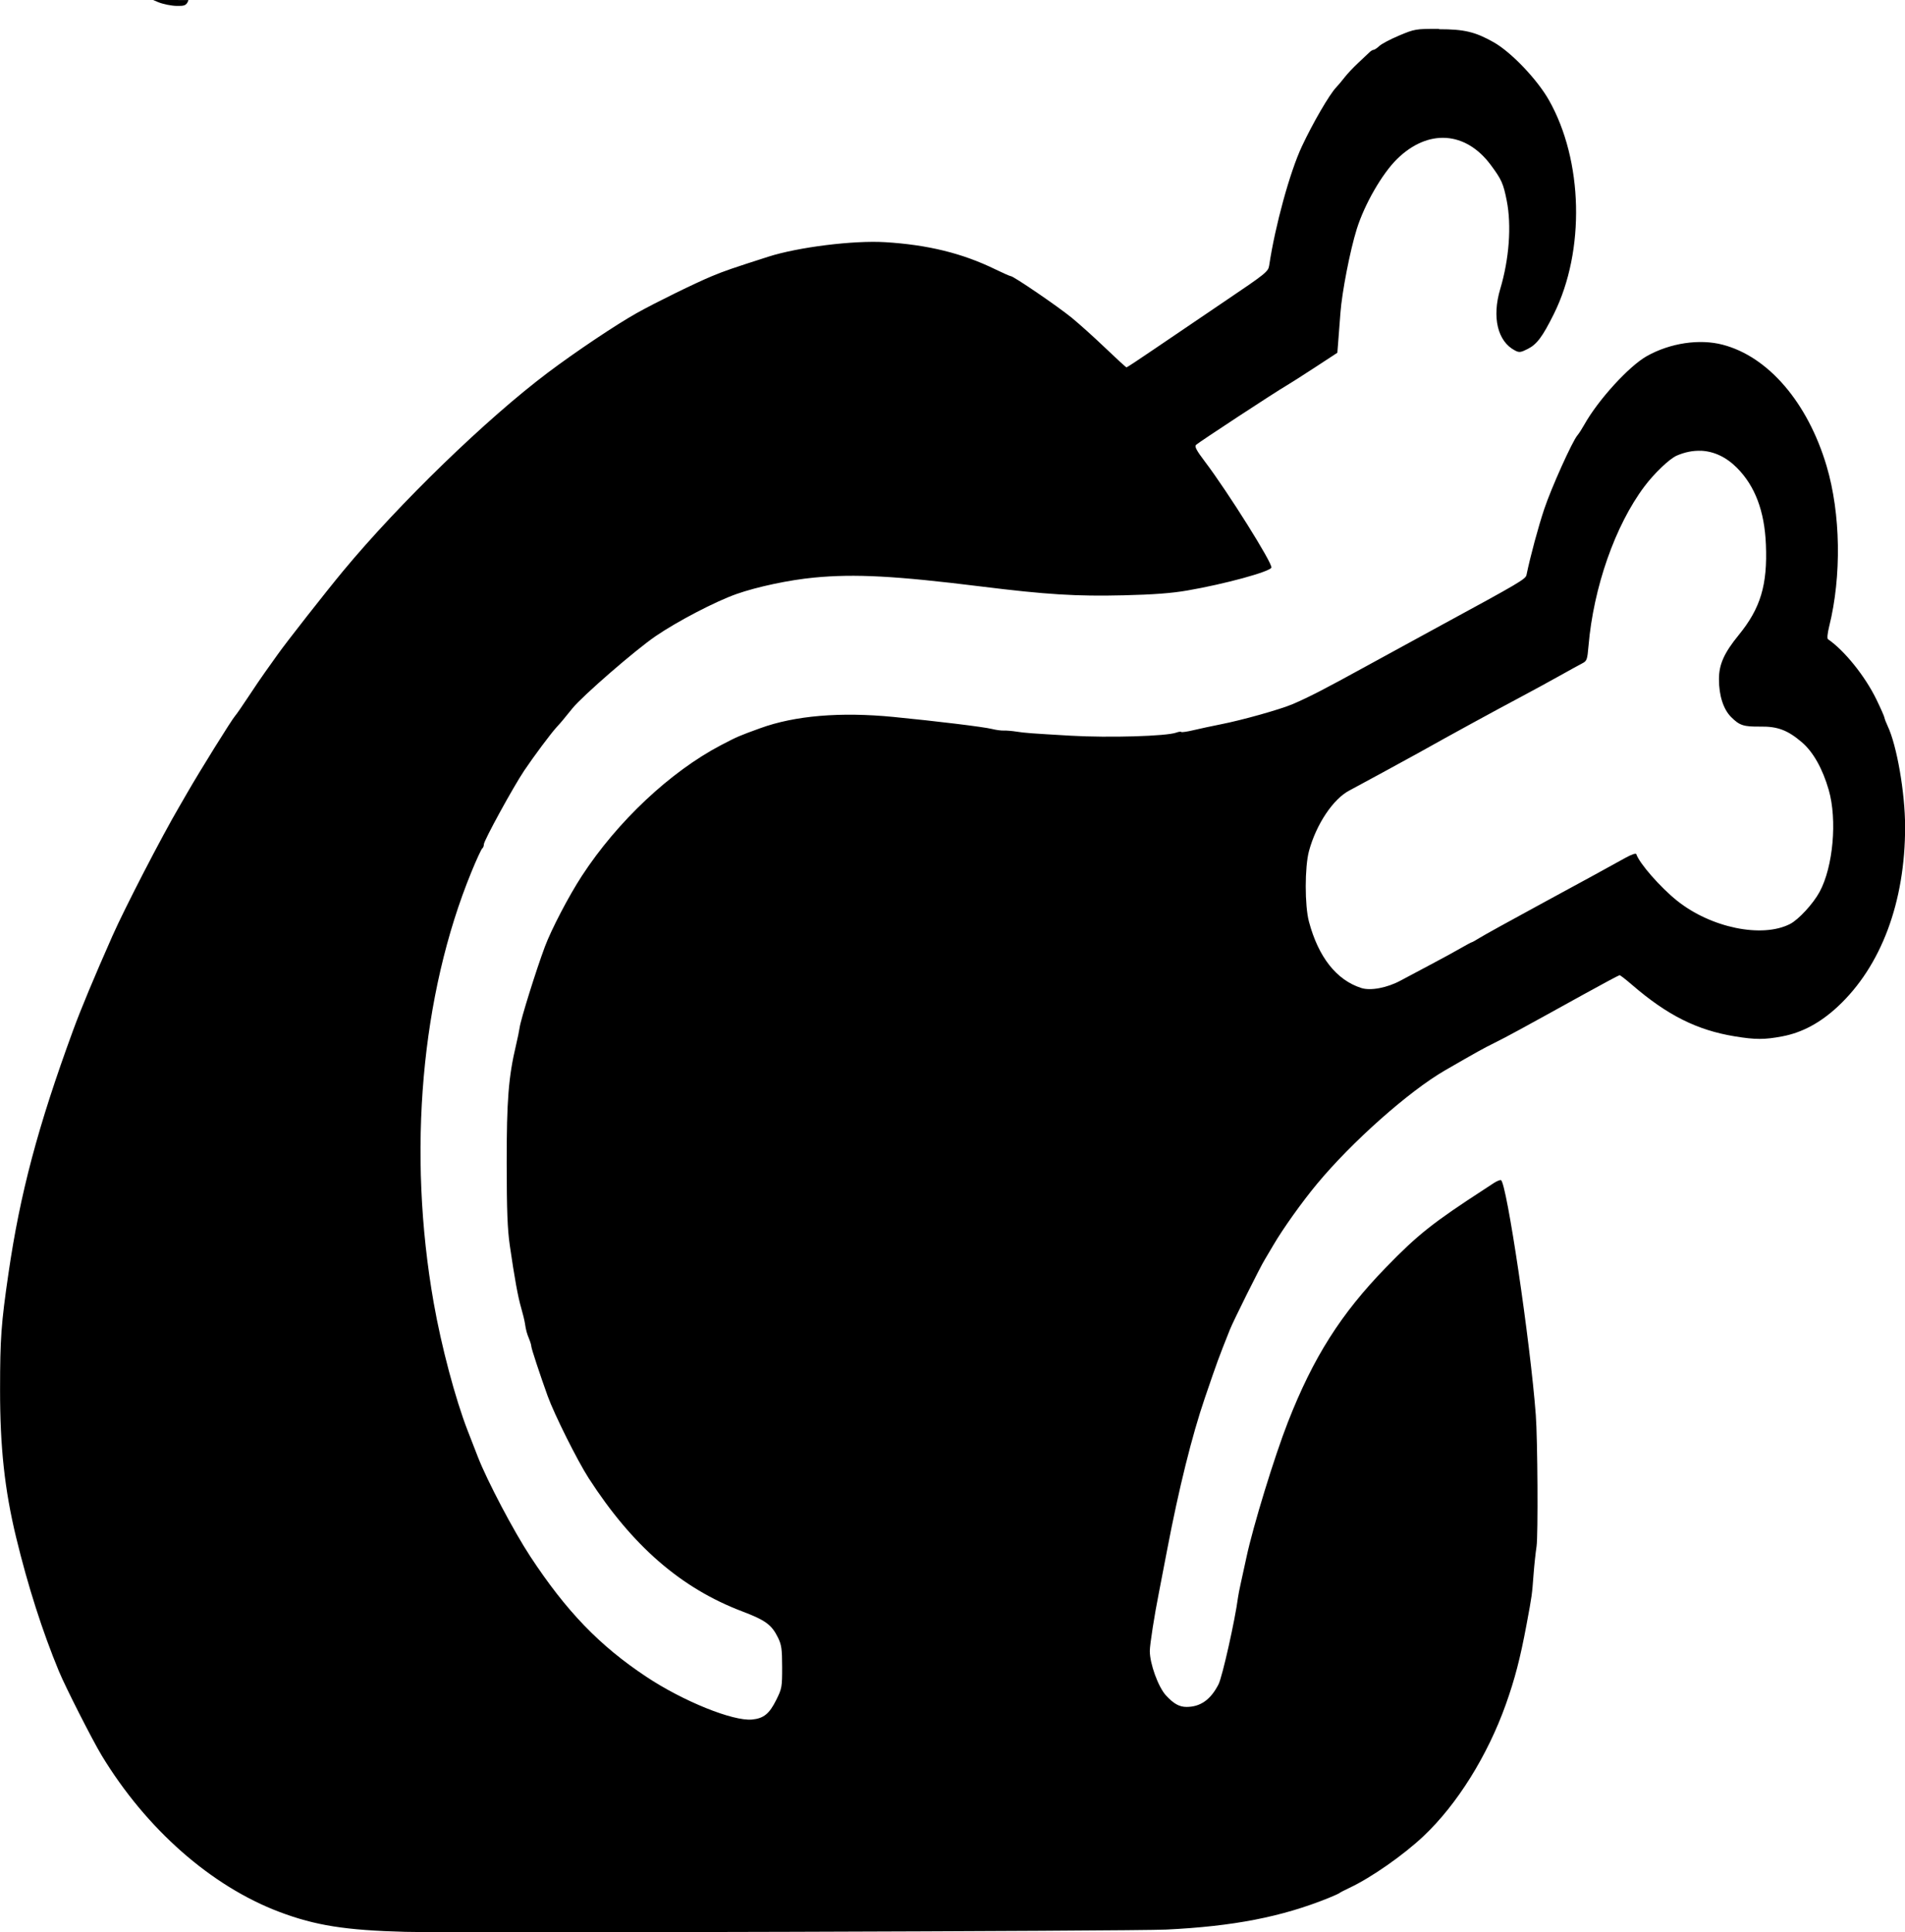
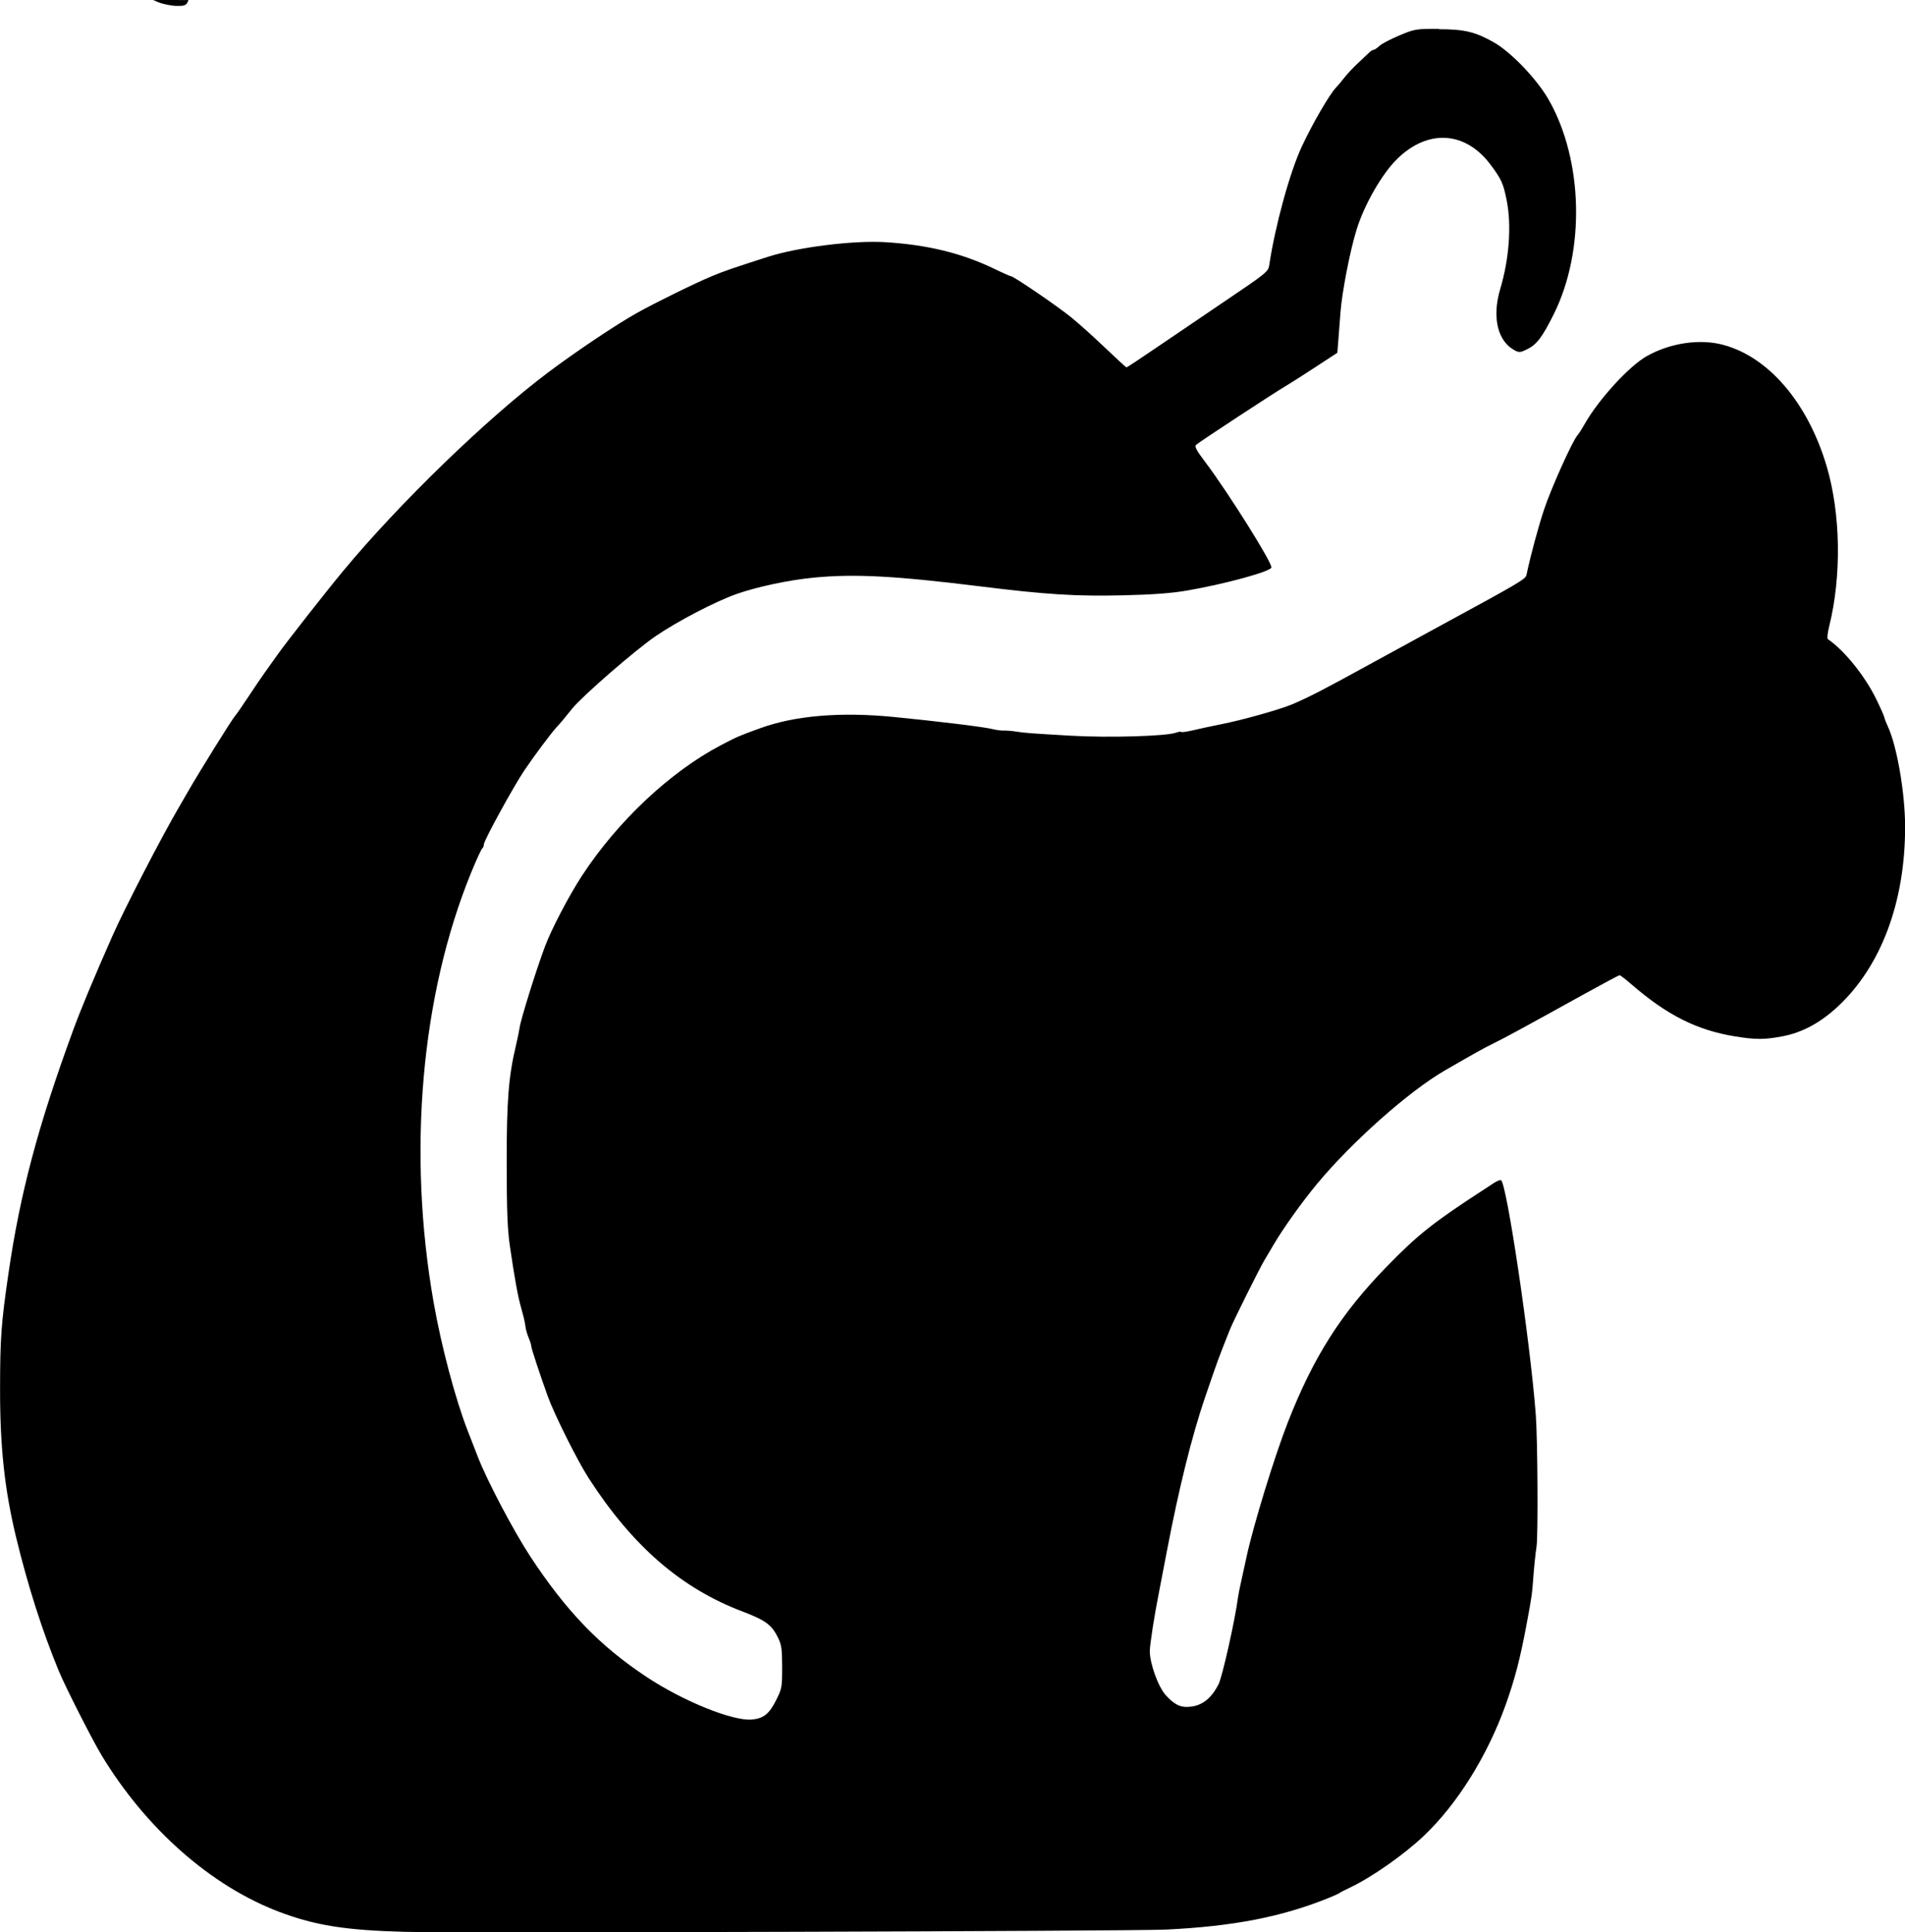
<svg xmlns="http://www.w3.org/2000/svg" xmlns:ns1="http://www.inkscape.org/namespaces/inkscape" xmlns:ns2="http://sodipodi.sourceforge.net/DTD/sodipodi-0.dtd" width="57.024mm" height="57.828mm" viewBox="0 0 57.024 57.828" version="1.1" id="svg596" ns1:version="0.92.4 (5da689c313, 2019-01-14)" ns2:docname="Thanksgiving Turkey.svg">
  <title id="title614">Thanksgiving Turkey</title>
  <defs id="defs590" />
  <ns2:namedview id="base" pagecolor="#ffffff" bordercolor="#666666" borderopacity="1.0" ns1:pageopacity="0.0" ns1:pageshadow="2" ns1:zoom="0.35" ns1:cx="-21.028971" ns1:cy="604.51823" ns1:document-units="mm" ns1:current-layer="layer1" showgrid="false" fit-margin-top="0" fit-margin-left="0" fit-margin-right="0" fit-margin-bottom="0" ns1:window-width="1920" ns1:window-height="986" ns1:window-x="-11" ns1:window-y="-11" ns1:window-maximized="1" />
  <g ns1:label="Layer 1" ns1:groupmode="layer" id="layer1" transform="translate(-111.397,-250.951)">
-     <path style="fill:#000000;stroke-width:1" d="m 115.982,250.951 c 0.047,0.021 0.096,0.043 0.151,0.065 0.148,0.06 0.398,0.11 0.556,0.112 0.212,0.002 0.294,1.1e-4 0.349,-0.176 z m 38.486,0.863 c -0.692,3.8e-4 -0.722,0.005 -1.183,0.198 -0.26,0.109 -0.529,0.25 -0.597,0.314 -0.069,0.064 -0.146,0.116 -0.173,0.116 -0.026,0 -0.08,0.031 -0.118,0.068 -0.038,0.038 -0.19,0.18 -0.338,0.318 -0.147,0.137 -0.333,0.334 -0.412,0.437 -0.08,0.103 -0.193,0.239 -0.253,0.301 -0.204,0.214 -0.7,1.068 -1.029,1.771 -0.357,0.763 -0.797,2.364 -0.976,3.556 -0.028,0.188 -0.09,0.238 -1.353,1.09 -0.728,0.491 -1.676,1.134 -2.106,1.428 -0.431,0.294 -0.796,0.535 -0.812,0.535 -0.016,0 -0.297,-0.257 -0.625,-0.571 -0.328,-0.314 -0.784,-0.725 -1.014,-0.913 -0.418,-0.342 -1.743,-1.246 -1.825,-1.246 -0.024,0 -0.235,-0.093 -0.469,-0.207 -0.981,-0.478 -2.014,-0.732 -3.292,-0.81 -0.947,-0.058 -2.605,0.149 -3.498,0.435 -1.085,0.348 -1.31,0.425 -1.69,0.583 -0.494,0.205 -1.675,0.784 -2.239,1.099 -0.614,0.342 -1.851,1.171 -2.674,1.791 -1.834,1.38 -4.447,3.912 -6.121,5.93 -0.516,0.622 -1.719,2.155 -1.966,2.507 -0.104,0.147 -0.27,0.381 -0.37,0.519 -0.1,0.138 -0.327,0.473 -0.505,0.743 -0.178,0.27 -0.356,0.528 -0.397,0.573 -0.101,0.112 -1.068,1.668 -1.427,2.294 -0.077,0.135 -0.184,0.32 -0.237,0.41 -0.526,0.895 -1.634,3.038 -2.006,3.878 -0.553,1.25 -0.944,2.187 -1.183,2.84 -1.046,2.853 -1.583,4.873 -1.931,7.27 -0.217,1.492 -0.249,1.931 -0.25,3.462 -0.002,1.731 0.137,3.008 0.479,4.424 0.354,1.462 0.786,2.813 1.283,4.014 0.195,0.472 1.004,2.063 1.278,2.516 1.333,2.201 3.278,3.914 5.322,4.686 1.076,0.406 1.979,0.549 3.768,0.596 v 0 c 1.535,0.04 21.783,-0.02 22.775,-0.068 2.011,-0.097 3.457,-0.378 4.861,-0.945 0.165,-0.067 0.313,-0.134 0.328,-0.149 0.015,-0.015 0.15,-0.085 0.3,-0.156 0.648,-0.304 1.613,-0.978 2.218,-1.549 1.002,-0.946 1.913,-2.405 2.46,-3.938 0.271,-0.761 0.432,-1.379 0.62,-2.386 0.164,-0.88 0.164,-0.878 0.213,-1.529 0.019,-0.255 0.059,-0.624 0.088,-0.819 0.048,-0.325 0.032,-3.205 -0.023,-3.932 -0.162,-2.169 -0.875,-6.972 -1.043,-7.027 -0.03,-0.01 -0.128,0.031 -0.218,0.09 -0.09,0.059 -0.212,0.139 -0.27,0.177 -1.552,1.008 -2.001,1.364 -2.952,2.343 -1.353,1.392 -2.178,2.693 -2.938,4.635 -0.402,1.026 -1.042,3.113 -1.24,4.042 -0.061,0.285 -0.139,0.642 -0.173,0.792 -0.034,0.15 -0.07,0.335 -0.08,0.41 -0.087,0.672 -0.469,2.376 -0.583,2.6 -0.235,0.46 -0.541,0.677 -0.957,0.677 -0.218,0 -0.387,-0.095 -0.618,-0.346 -0.23,-0.251 -0.484,-0.952 -0.482,-1.33 9.3e-4,-0.192 0.141,-1.089 0.271,-1.737 0.03,-0.15 0.141,-0.728 0.247,-1.283 0.349,-1.832 0.744,-3.421 1.127,-4.543 0.386,-1.13 0.397,-1.16 0.752,-2.053 0.103,-0.26 0.915,-1.89 1.04,-2.088 0.028,-0.045 0.147,-0.246 0.264,-0.446 0.281,-0.481 0.849,-1.279 1.298,-1.82 1.046,-1.263 2.758,-2.782 3.837,-3.405 0.96,-0.554 1.155,-0.662 1.485,-0.825 0.357,-0.176 0.734,-0.381 2.658,-1.445 0.576,-0.319 1.064,-0.579 1.084,-0.579 0.02,0 0.188,0.13 0.373,0.29 1.054,0.909 1.944,1.355 3.07,1.54 0.62,0.102 0.893,0.102 1.426,0.001 0.594,-0.112 1.135,-0.403 1.66,-0.89 1.3,-1.208 2.02,-3.133 2.017,-5.39 -0.002,-1.013 -0.247,-2.427 -0.522,-3.007 -0.047,-0.1 -0.091,-0.213 -0.097,-0.253 -0.006,-0.04 -0.114,-0.284 -0.239,-0.541 -0.338,-0.697 -0.96,-1.47 -1.451,-1.805 -0.03,-0.02 -0.015,-0.177 0.036,-0.382 0.375,-1.509 0.345,-3.379 -0.077,-4.801 -0.564,-1.898 -1.743,-3.274 -3.11,-3.631 -0.696,-0.182 -1.571,-0.051 -2.268,0.339 -0.535,0.299 -1.463,1.316 -1.875,2.054 -0.071,0.127 -0.162,0.268 -0.203,0.315 -0.151,0.17 -0.783,1.573 -0.996,2.21 -0.181,0.541 -0.412,1.399 -0.532,1.974 -0.025,0.123 -0.217,0.236 -2.538,1.496 -0.646,0.351 -1.666,0.908 -2.267,1.238 -1.226,0.674 -1.707,0.922 -2.185,1.127 -0.379,0.162 -1.516,0.482 -2.171,0.61 -0.248,0.049 -0.607,0.126 -0.797,0.171 -0.191,0.046 -0.359,0.071 -0.374,0.056 -0.015,-0.015 -0.082,-0.007 -0.148,0.018 -0.287,0.109 -2.018,0.16 -3.172,0.093 -1.185,-0.069 -1.363,-0.082 -1.611,-0.121 -0.135,-0.021 -0.307,-0.036 -0.382,-0.032 -0.075,0.004 -0.235,-0.018 -0.355,-0.048 -0.248,-0.062 -1.65,-0.233 -2.949,-0.36 -1.588,-0.155 -2.95,-0.04 -3.987,0.337 -0.642,0.233 -0.686,0.252 -1.17,0.505 -1.519,0.794 -3.105,2.283 -4.17,3.916 -0.392,0.601 -0.912,1.597 -1.108,2.121 -0.266,0.713 -0.724,2.181 -0.756,2.425 -0.011,0.083 -0.058,0.31 -0.104,0.505 -0.228,0.961 -0.284,1.664 -0.282,3.55 10e-4,1.415 0.023,1.972 0.093,2.458 0.142,0.979 0.244,1.54 0.34,1.868 0.048,0.166 0.099,0.372 0.112,0.459 0.033,0.217 0.055,0.297 0.128,0.476 0.035,0.085 0.064,0.183 0.064,0.218 0.001,0.064 0.258,0.843 0.489,1.485 0.197,0.547 0.891,1.936 1.227,2.458 1.31,2.03 2.765,3.293 4.596,3.988 0.7,0.266 0.883,0.4 1.073,0.788 0.104,0.213 0.122,0.34 0.123,0.877 9e-4,0.599 -0.007,0.645 -0.175,0.983 -0.208,0.418 -0.376,0.555 -0.725,0.589 -0.571,0.055 -2.064,-0.548 -3.167,-1.281 -1.399,-0.928 -2.394,-1.96 -3.473,-3.602 -0.495,-0.753 -1.289,-2.26 -1.565,-2.97 -0.076,-0.195 -0.215,-0.552 -0.308,-0.792 -0.369,-0.948 -0.787,-2.522 -1.016,-3.823 -0.794,-4.505 -0.381,-9.224 1.13,-12.904 0.151,-0.368 0.297,-0.683 0.323,-0.7 0.027,-0.017 0.048,-0.072 0.048,-0.123 0,-0.111 0.883,-1.723 1.209,-2.208 0.287,-0.426 0.794,-1.107 0.964,-1.292 0.147,-0.161 0.185,-0.206 0.479,-0.57 0.305,-0.376 1.883,-1.745 2.489,-2.159 0.656,-0.448 1.794,-1.041 2.423,-1.262 0.618,-0.217 1.576,-0.42 2.321,-0.491 1.217,-0.117 2.441,-0.051 4.997,0.266 1.95,0.242 2.863,0.299 4.274,0.264 0.889,-0.021 1.429,-0.062 1.898,-0.143 1.112,-0.191 2.471,-0.561 2.519,-0.686 0.045,-0.117 -1.303,-2.266 -1.988,-3.17 -0.255,-0.337 -0.316,-0.452 -0.267,-0.503 0.068,-0.07 2.401,-1.6 2.699,-1.77 0.097,-0.056 0.482,-0.301 0.854,-0.544 l 0.677,-0.443 0.037,-0.473 c 0.02,-0.26 0.045,-0.583 0.055,-0.718 0.045,-0.619 0.289,-1.875 0.489,-2.512 0.234,-0.745 0.758,-1.655 1.207,-2.096 0.925,-0.907 2.051,-0.835 2.805,0.18 0.323,0.435 0.376,0.553 0.478,1.07 0.146,0.743 0.073,1.741 -0.195,2.639 -0.253,0.848 -0.08,1.572 0.441,1.842 0.127,0.066 0.17,0.061 0.382,-0.046 0.275,-0.139 0.442,-0.363 0.783,-1.049 0.94,-1.893 0.876,-4.594 -0.151,-6.402 -0.351,-0.618 -1.128,-1.432 -1.648,-1.726 -0.553,-0.313 -0.884,-0.392 -1.638,-0.392 z m 7.838,12.627 c 0.391,0.015 0.762,0.187 1.085,0.512 0.541,0.544 0.825,1.294 0.866,2.292 0.051,1.212 -0.159,1.91 -0.814,2.712 -0.435,0.533 -0.591,0.879 -0.591,1.32 -7.7e-4,0.489 0.132,0.902 0.364,1.134 0.253,0.253 0.374,0.292 0.881,0.286 0.513,-0.007 0.815,0.108 1.239,0.471 0.336,0.287 0.619,0.789 0.802,1.425 0.258,0.895 0.132,2.305 -0.274,3.052 -0.193,0.356 -0.631,0.831 -0.886,0.961 -0.84,0.428 -2.37,0.112 -3.384,-0.701 -0.5,-0.401 -1.123,-1.113 -1.216,-1.39 -0.012,-0.035 -0.139,0.007 -0.317,0.105 -0.729,0.404 -0.991,0.546 -2.536,1.385 -0.901,0.489 -1.73,0.947 -1.842,1.018 -0.112,0.07 -0.215,0.128 -0.229,0.128 -0.014,0 -0.168,0.083 -0.342,0.183 -0.174,0.101 -0.563,0.313 -0.863,0.471 -0.3,0.158 -0.718,0.381 -0.928,0.494 -0.402,0.217 -0.897,0.311 -1.174,0.222 -0.743,-0.237 -1.284,-0.922 -1.568,-1.985 -0.129,-0.481 -0.128,-1.638 0.001,-2.115 0.217,-0.801 0.725,-1.561 1.212,-1.813 0.178,-0.092 1.81,-0.981 2.074,-1.128 0.954,-0.535 2.17,-1.2 3.142,-1.717 0.285,-0.152 0.765,-0.413 1.065,-0.581 0.3,-0.168 0.611,-0.339 0.691,-0.38 0.133,-0.068 0.148,-0.11 0.183,-0.519 0.149,-1.752 0.799,-3.608 1.672,-4.771 0.297,-0.396 0.751,-0.829 0.967,-0.924 0.243,-0.106 0.486,-0.154 0.72,-0.145 z" id="path609" ns1:connector-curvature="0" />
+     <path style="fill:#000000;stroke-width:1" d="m 115.982,250.951 c 0.047,0.021 0.096,0.043 0.151,0.065 0.148,0.06 0.398,0.11 0.556,0.112 0.212,0.002 0.294,1.1e-4 0.349,-0.176 z m 38.486,0.863 c -0.692,3.8e-4 -0.722,0.005 -1.183,0.198 -0.26,0.109 -0.529,0.25 -0.597,0.314 -0.069,0.064 -0.146,0.116 -0.173,0.116 -0.026,0 -0.08,0.031 -0.118,0.068 -0.038,0.038 -0.19,0.18 -0.338,0.318 -0.147,0.137 -0.333,0.334 -0.412,0.437 -0.08,0.103 -0.193,0.239 -0.253,0.301 -0.204,0.214 -0.7,1.068 -1.029,1.771 -0.357,0.763 -0.797,2.364 -0.976,3.556 -0.028,0.188 -0.09,0.238 -1.353,1.09 -0.728,0.491 -1.676,1.134 -2.106,1.428 -0.431,0.294 -0.796,0.535 -0.812,0.535 -0.016,0 -0.297,-0.257 -0.625,-0.571 -0.328,-0.314 -0.784,-0.725 -1.014,-0.913 -0.418,-0.342 -1.743,-1.246 -1.825,-1.246 -0.024,0 -0.235,-0.093 -0.469,-0.207 -0.981,-0.478 -2.014,-0.732 -3.292,-0.81 -0.947,-0.058 -2.605,0.149 -3.498,0.435 -1.085,0.348 -1.31,0.425 -1.69,0.583 -0.494,0.205 -1.675,0.784 -2.239,1.099 -0.614,0.342 -1.851,1.171 -2.674,1.791 -1.834,1.38 -4.447,3.912 -6.121,5.93 -0.516,0.622 -1.719,2.155 -1.966,2.507 -0.104,0.147 -0.27,0.381 -0.37,0.519 -0.1,0.138 -0.327,0.473 -0.505,0.743 -0.178,0.27 -0.356,0.528 -0.397,0.573 -0.101,0.112 -1.068,1.668 -1.427,2.294 -0.077,0.135 -0.184,0.32 -0.237,0.41 -0.526,0.895 -1.634,3.038 -2.006,3.878 -0.553,1.25 -0.944,2.187 -1.183,2.84 -1.046,2.853 -1.583,4.873 -1.931,7.27 -0.217,1.492 -0.249,1.931 -0.25,3.462 -0.002,1.731 0.137,3.008 0.479,4.424 0.354,1.462 0.786,2.813 1.283,4.014 0.195,0.472 1.004,2.063 1.278,2.516 1.333,2.201 3.278,3.914 5.322,4.686 1.076,0.406 1.979,0.549 3.768,0.596 v 0 c 1.535,0.04 21.783,-0.02 22.775,-0.068 2.011,-0.097 3.457,-0.378 4.861,-0.945 0.165,-0.067 0.313,-0.134 0.328,-0.149 0.015,-0.015 0.15,-0.085 0.3,-0.156 0.648,-0.304 1.613,-0.978 2.218,-1.549 1.002,-0.946 1.913,-2.405 2.46,-3.938 0.271,-0.761 0.432,-1.379 0.62,-2.386 0.164,-0.88 0.164,-0.878 0.213,-1.529 0.019,-0.255 0.059,-0.624 0.088,-0.819 0.048,-0.325 0.032,-3.205 -0.023,-3.932 -0.162,-2.169 -0.875,-6.972 -1.043,-7.027 -0.03,-0.01 -0.128,0.031 -0.218,0.09 -0.09,0.059 -0.212,0.139 -0.27,0.177 -1.552,1.008 -2.001,1.364 -2.952,2.343 -1.353,1.392 -2.178,2.693 -2.938,4.635 -0.402,1.026 -1.042,3.113 -1.24,4.042 -0.061,0.285 -0.139,0.642 -0.173,0.792 -0.034,0.15 -0.07,0.335 -0.08,0.41 -0.087,0.672 -0.469,2.376 -0.583,2.6 -0.235,0.46 -0.541,0.677 -0.957,0.677 -0.218,0 -0.387,-0.095 -0.618,-0.346 -0.23,-0.251 -0.484,-0.952 -0.482,-1.33 9.3e-4,-0.192 0.141,-1.089 0.271,-1.737 0.03,-0.15 0.141,-0.728 0.247,-1.283 0.349,-1.832 0.744,-3.421 1.127,-4.543 0.386,-1.13 0.397,-1.16 0.752,-2.053 0.103,-0.26 0.915,-1.89 1.04,-2.088 0.028,-0.045 0.147,-0.246 0.264,-0.446 0.281,-0.481 0.849,-1.279 1.298,-1.82 1.046,-1.263 2.758,-2.782 3.837,-3.405 0.96,-0.554 1.155,-0.662 1.485,-0.825 0.357,-0.176 0.734,-0.381 2.658,-1.445 0.576,-0.319 1.064,-0.579 1.084,-0.579 0.02,0 0.188,0.13 0.373,0.29 1.054,0.909 1.944,1.355 3.07,1.54 0.62,0.102 0.893,0.102 1.426,0.001 0.594,-0.112 1.135,-0.403 1.66,-0.89 1.3,-1.208 2.02,-3.133 2.017,-5.39 -0.002,-1.013 -0.247,-2.427 -0.522,-3.007 -0.047,-0.1 -0.091,-0.213 -0.097,-0.253 -0.006,-0.04 -0.114,-0.284 -0.239,-0.541 -0.338,-0.697 -0.96,-1.47 -1.451,-1.805 -0.03,-0.02 -0.015,-0.177 0.036,-0.382 0.375,-1.509 0.345,-3.379 -0.077,-4.801 -0.564,-1.898 -1.743,-3.274 -3.11,-3.631 -0.696,-0.182 -1.571,-0.051 -2.268,0.339 -0.535,0.299 -1.463,1.316 -1.875,2.054 -0.071,0.127 -0.162,0.268 -0.203,0.315 -0.151,0.17 -0.783,1.573 -0.996,2.21 -0.181,0.541 -0.412,1.399 -0.532,1.974 -0.025,0.123 -0.217,0.236 -2.538,1.496 -0.646,0.351 -1.666,0.908 -2.267,1.238 -1.226,0.674 -1.707,0.922 -2.185,1.127 -0.379,0.162 -1.516,0.482 -2.171,0.61 -0.248,0.049 -0.607,0.126 -0.797,0.171 -0.191,0.046 -0.359,0.071 -0.374,0.056 -0.015,-0.015 -0.082,-0.007 -0.148,0.018 -0.287,0.109 -2.018,0.16 -3.172,0.093 -1.185,-0.069 -1.363,-0.082 -1.611,-0.121 -0.135,-0.021 -0.307,-0.036 -0.382,-0.032 -0.075,0.004 -0.235,-0.018 -0.355,-0.048 -0.248,-0.062 -1.65,-0.233 -2.949,-0.36 -1.588,-0.155 -2.95,-0.04 -3.987,0.337 -0.642,0.233 -0.686,0.252 -1.17,0.505 -1.519,0.794 -3.105,2.283 -4.17,3.916 -0.392,0.601 -0.912,1.597 -1.108,2.121 -0.266,0.713 -0.724,2.181 -0.756,2.425 -0.011,0.083 -0.058,0.31 -0.104,0.505 -0.228,0.961 -0.284,1.664 -0.282,3.55 10e-4,1.415 0.023,1.972 0.093,2.458 0.142,0.979 0.244,1.54 0.34,1.868 0.048,0.166 0.099,0.372 0.112,0.459 0.033,0.217 0.055,0.297 0.128,0.476 0.035,0.085 0.064,0.183 0.064,0.218 0.001,0.064 0.258,0.843 0.489,1.485 0.197,0.547 0.891,1.936 1.227,2.458 1.31,2.03 2.765,3.293 4.596,3.988 0.7,0.266 0.883,0.4 1.073,0.788 0.104,0.213 0.122,0.34 0.123,0.877 9e-4,0.599 -0.007,0.645 -0.175,0.983 -0.208,0.418 -0.376,0.555 -0.725,0.589 -0.571,0.055 -2.064,-0.548 -3.167,-1.281 -1.399,-0.928 -2.394,-1.96 -3.473,-3.602 -0.495,-0.753 -1.289,-2.26 -1.565,-2.97 -0.076,-0.195 -0.215,-0.552 -0.308,-0.792 -0.369,-0.948 -0.787,-2.522 -1.016,-3.823 -0.794,-4.505 -0.381,-9.224 1.13,-12.904 0.151,-0.368 0.297,-0.683 0.323,-0.7 0.027,-0.017 0.048,-0.072 0.048,-0.123 0,-0.111 0.883,-1.723 1.209,-2.208 0.287,-0.426 0.794,-1.107 0.964,-1.292 0.147,-0.161 0.185,-0.206 0.479,-0.57 0.305,-0.376 1.883,-1.745 2.489,-2.159 0.656,-0.448 1.794,-1.041 2.423,-1.262 0.618,-0.217 1.576,-0.42 2.321,-0.491 1.217,-0.117 2.441,-0.051 4.997,0.266 1.95,0.242 2.863,0.299 4.274,0.264 0.889,-0.021 1.429,-0.062 1.898,-0.143 1.112,-0.191 2.471,-0.561 2.519,-0.686 0.045,-0.117 -1.303,-2.266 -1.988,-3.17 -0.255,-0.337 -0.316,-0.452 -0.267,-0.503 0.068,-0.07 2.401,-1.6 2.699,-1.77 0.097,-0.056 0.482,-0.301 0.854,-0.544 l 0.677,-0.443 0.037,-0.473 c 0.02,-0.26 0.045,-0.583 0.055,-0.718 0.045,-0.619 0.289,-1.875 0.489,-2.512 0.234,-0.745 0.758,-1.655 1.207,-2.096 0.925,-0.907 2.051,-0.835 2.805,0.18 0.323,0.435 0.376,0.553 0.478,1.07 0.146,0.743 0.073,1.741 -0.195,2.639 -0.253,0.848 -0.08,1.572 0.441,1.842 0.127,0.066 0.17,0.061 0.382,-0.046 0.275,-0.139 0.442,-0.363 0.783,-1.049 0.94,-1.893 0.876,-4.594 -0.151,-6.402 -0.351,-0.618 -1.128,-1.432 -1.648,-1.726 -0.553,-0.313 -0.884,-0.392 -1.638,-0.392 z m 7.838,12.627 z" id="path609" ns1:connector-curvature="0" />
  </g>
</svg>